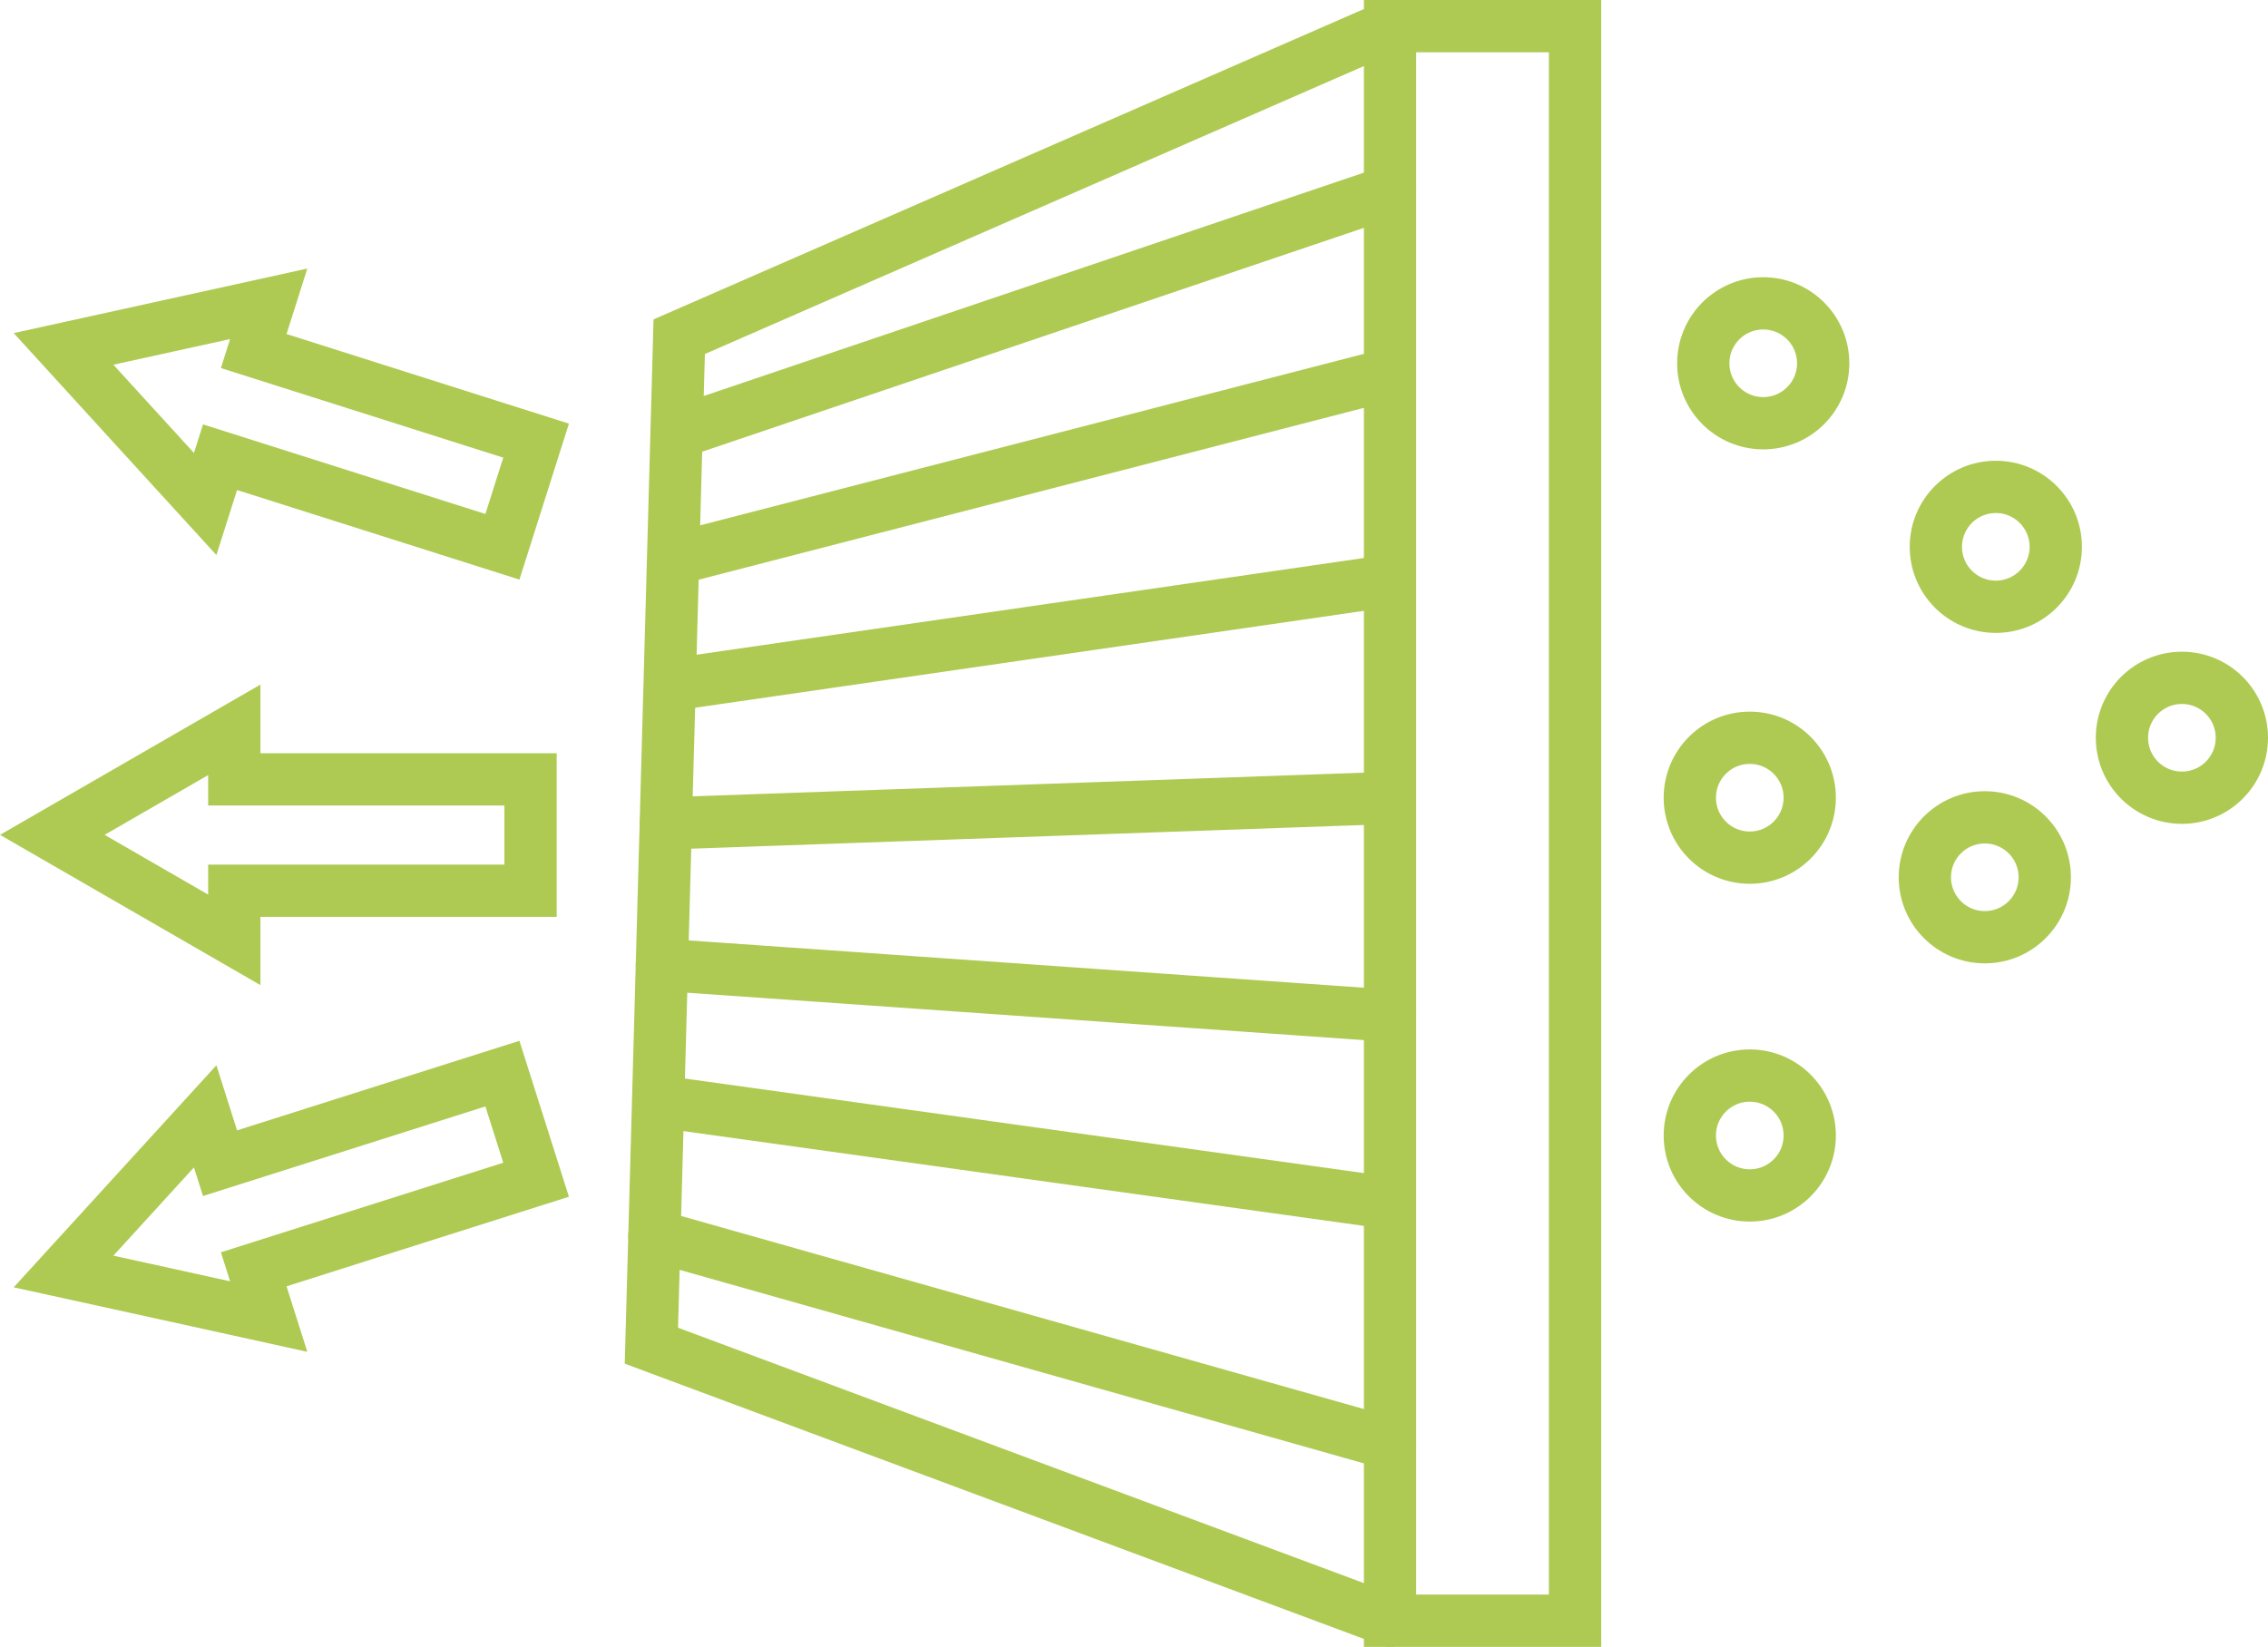
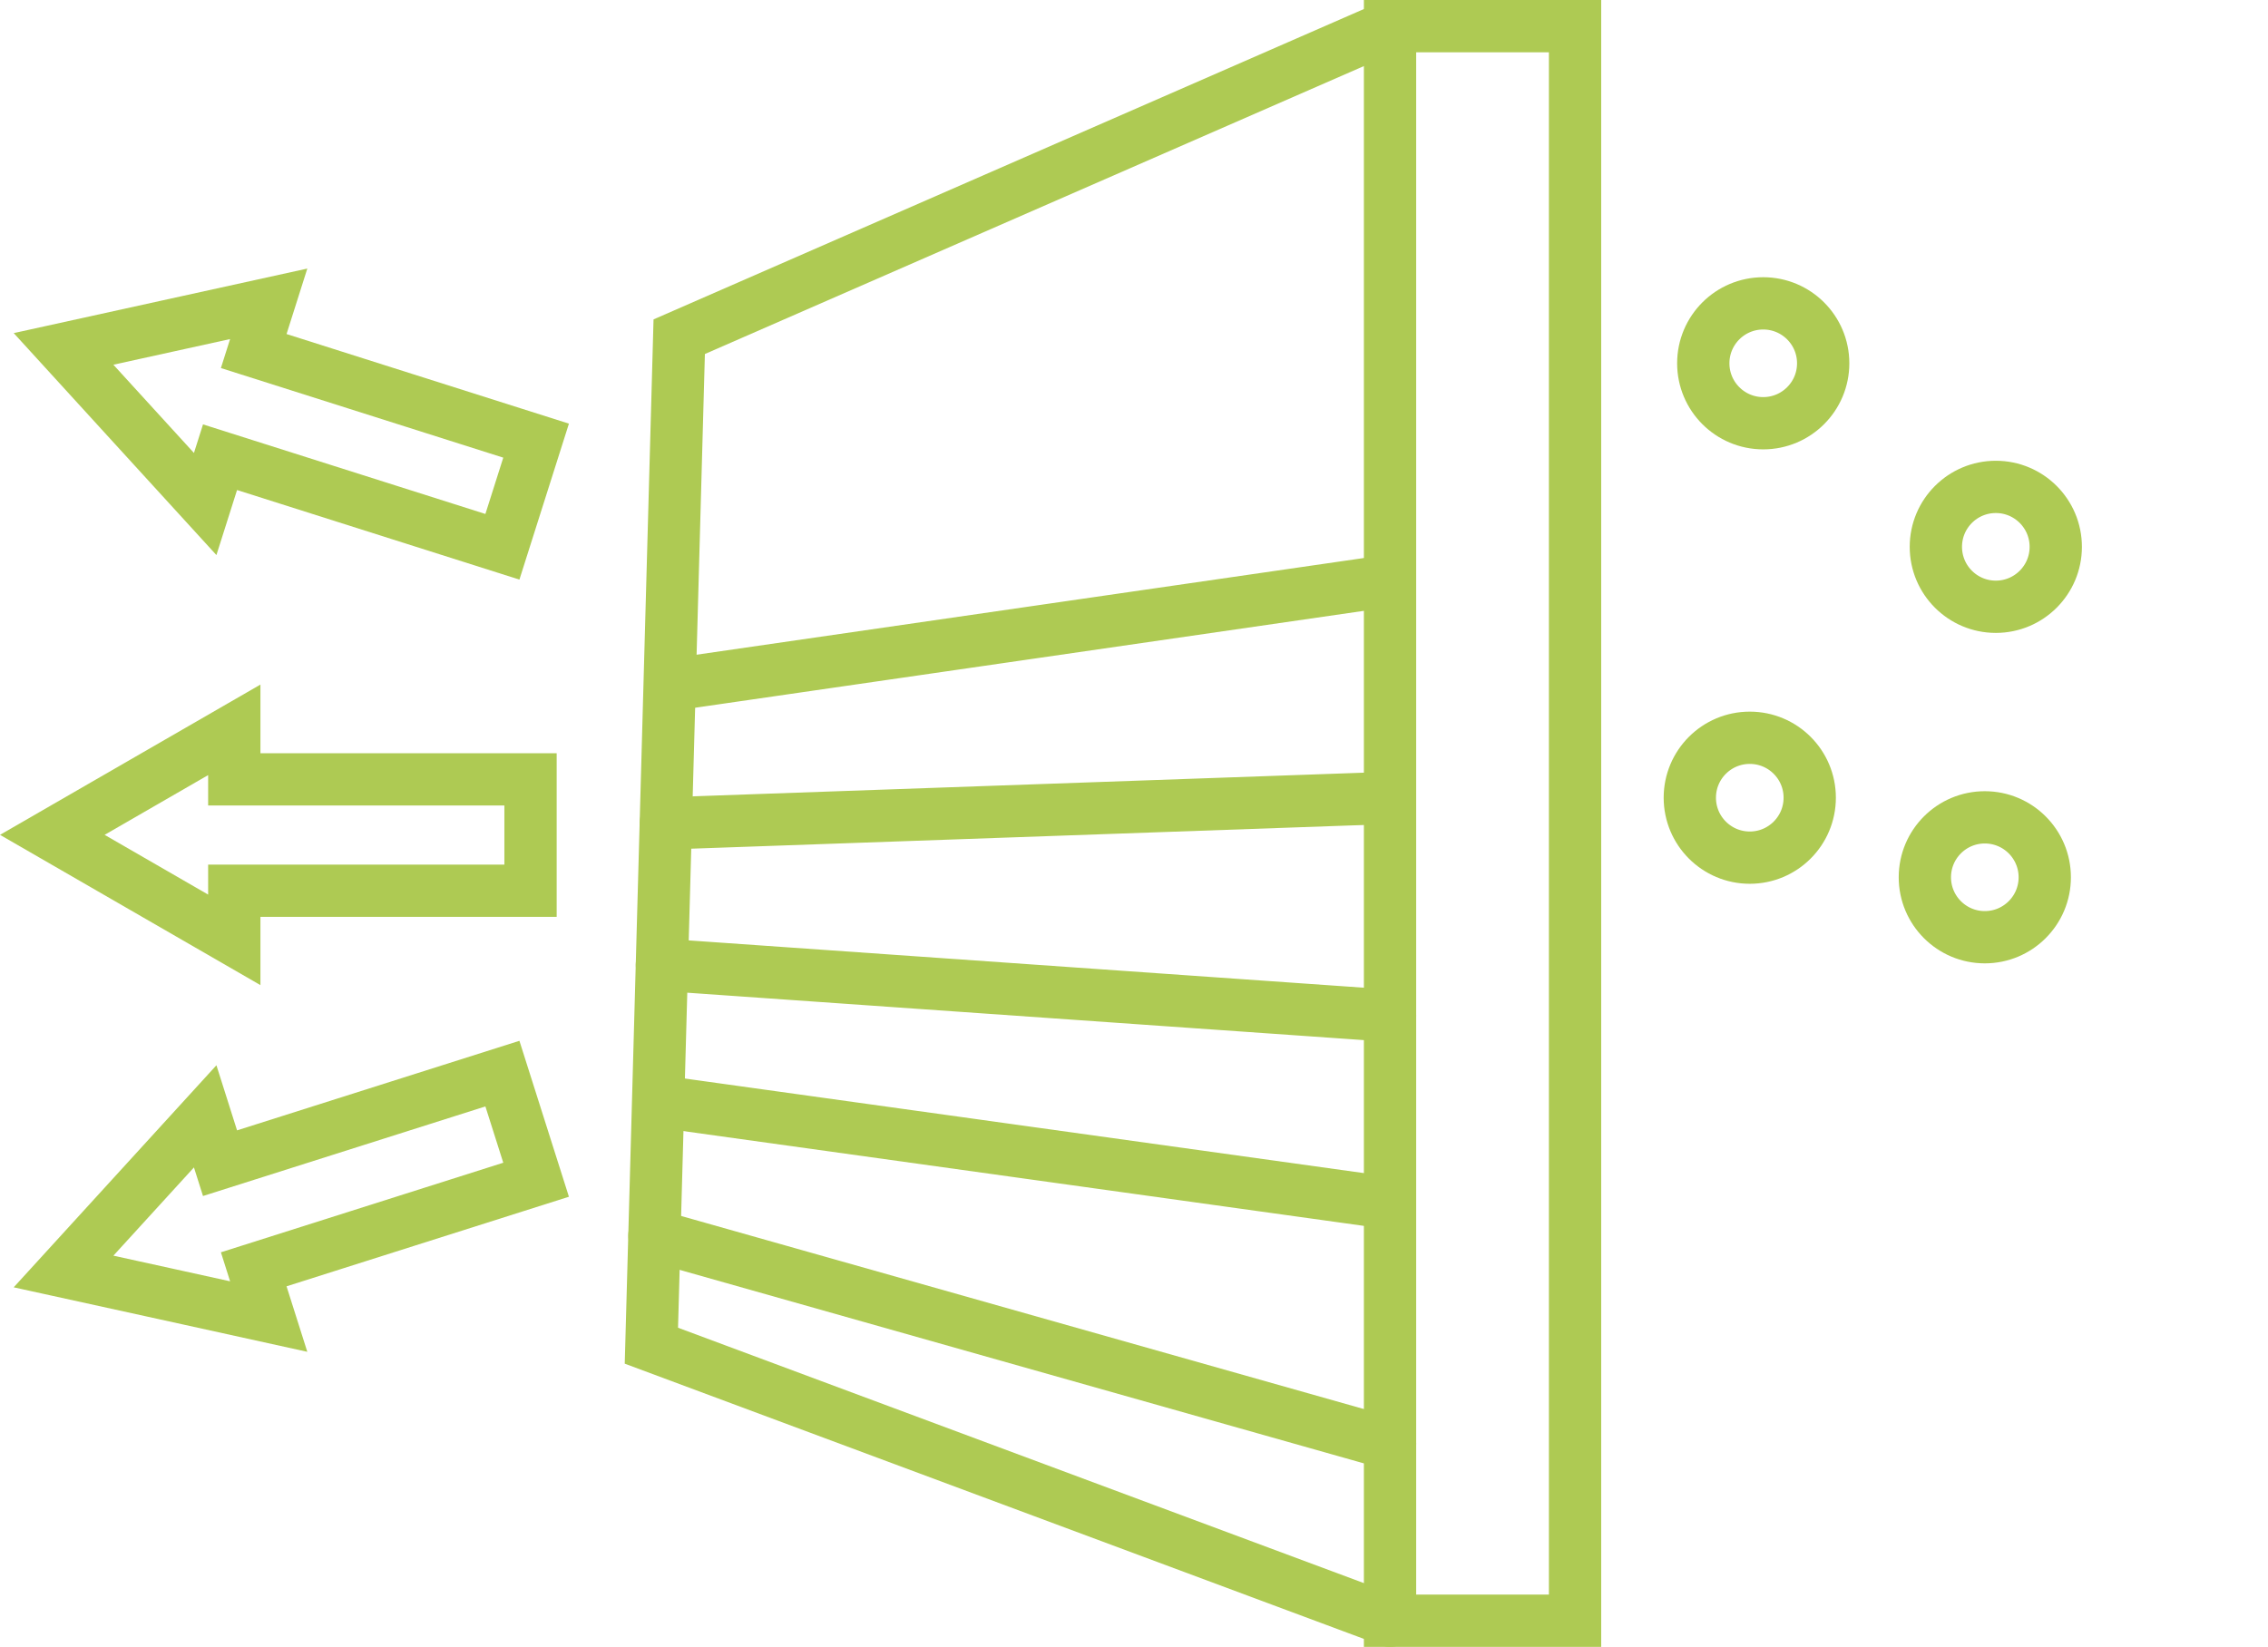
<svg xmlns="http://www.w3.org/2000/svg" id="Calque_2" data-name="Calque 2" viewBox="0 0 997.57 724.58">
  <defs>
    <style>
      .cls-1 {
        fill: none;
        stroke: #aeca53;
        stroke-linecap: round;
        stroke-miterlimit: 10;
        stroke-width: 23px;
      }
    </style>
  </defs>
  <g id="Layer_2" data-name="Layer 2">
    <g>
      <g>
        <rect class="cls-1" x="611.4" y="11.5" width="81.38" height="701.58" />
        <polyline class="cls-1" points="611.4 11.5 298.75 148.14 286.51 592.07 611.4 713.08" />
-         <line class="cls-1" x1="297.59" y1="190.41" x2="611.4" y2="84.21" />
-         <line class="cls-1" x1="297.59" y1="245.69" x2="601.71" y2="167.1" />
        <line class="cls-1" x1="297.59" y1="300.95" x2="609.28" y2="255.77" />
        <line class="cls-1" x1="292.85" y1="362.29" x2="609.28" y2="351.13" />
        <line class="cls-1" x1="291.14" y1="424.45" x2="611.4" y2="446.9" />
        <line class="cls-1" x1="292.98" y1="484.98" x2="609.28" y2="529.05" />
        <line class="cls-1" x1="287.85" y1="543.62" x2="611.4" y2="635.15" />
      </g>
      <g>
        <polygon class="cls-1" points="63.03 344.21 103.05 321.11 103.05 342.9 233.35 342.9 233.35 391.9 103.05 391.9 103.05 413.51 63.03 390.41 23.01 367.31 63.03 344.21" />
        <polygon class="cls-1" points="73.07 143.59 118.19 133.67 111.6 154.45 235.8 193.87 220.98 240.57 96.78 201.16 90.25 221.75 59.09 187.63 27.95 153.51 73.07 143.59" />
        <polygon class="cls-1" points="73.07 569.32 118.19 579.25 111.6 558.46 235.8 519.05 220.98 472.36 96.78 511.77 90.25 491.16 59.09 525.3 27.95 559.42 73.07 569.32" />
      </g>
      <circle class="cls-1" cx="775.55" cy="159.84" r="26.37" />
      <circle class="cls-1" cx="877.85" cy="240.59" r="26.37" />
      <circle class="cls-1" cx="769.63" cy="350.97" r="26.37" />
      <circle class="cls-1" cx="873.01" cy="385.98" r="26.37" />
-       <circle class="cls-1" cx="769.63" cy="499.59" r="26.37" />
-       <circle class="cls-1" cx="959.7" cy="324.6" r="26.37" />
    </g>
  </g>
</svg>